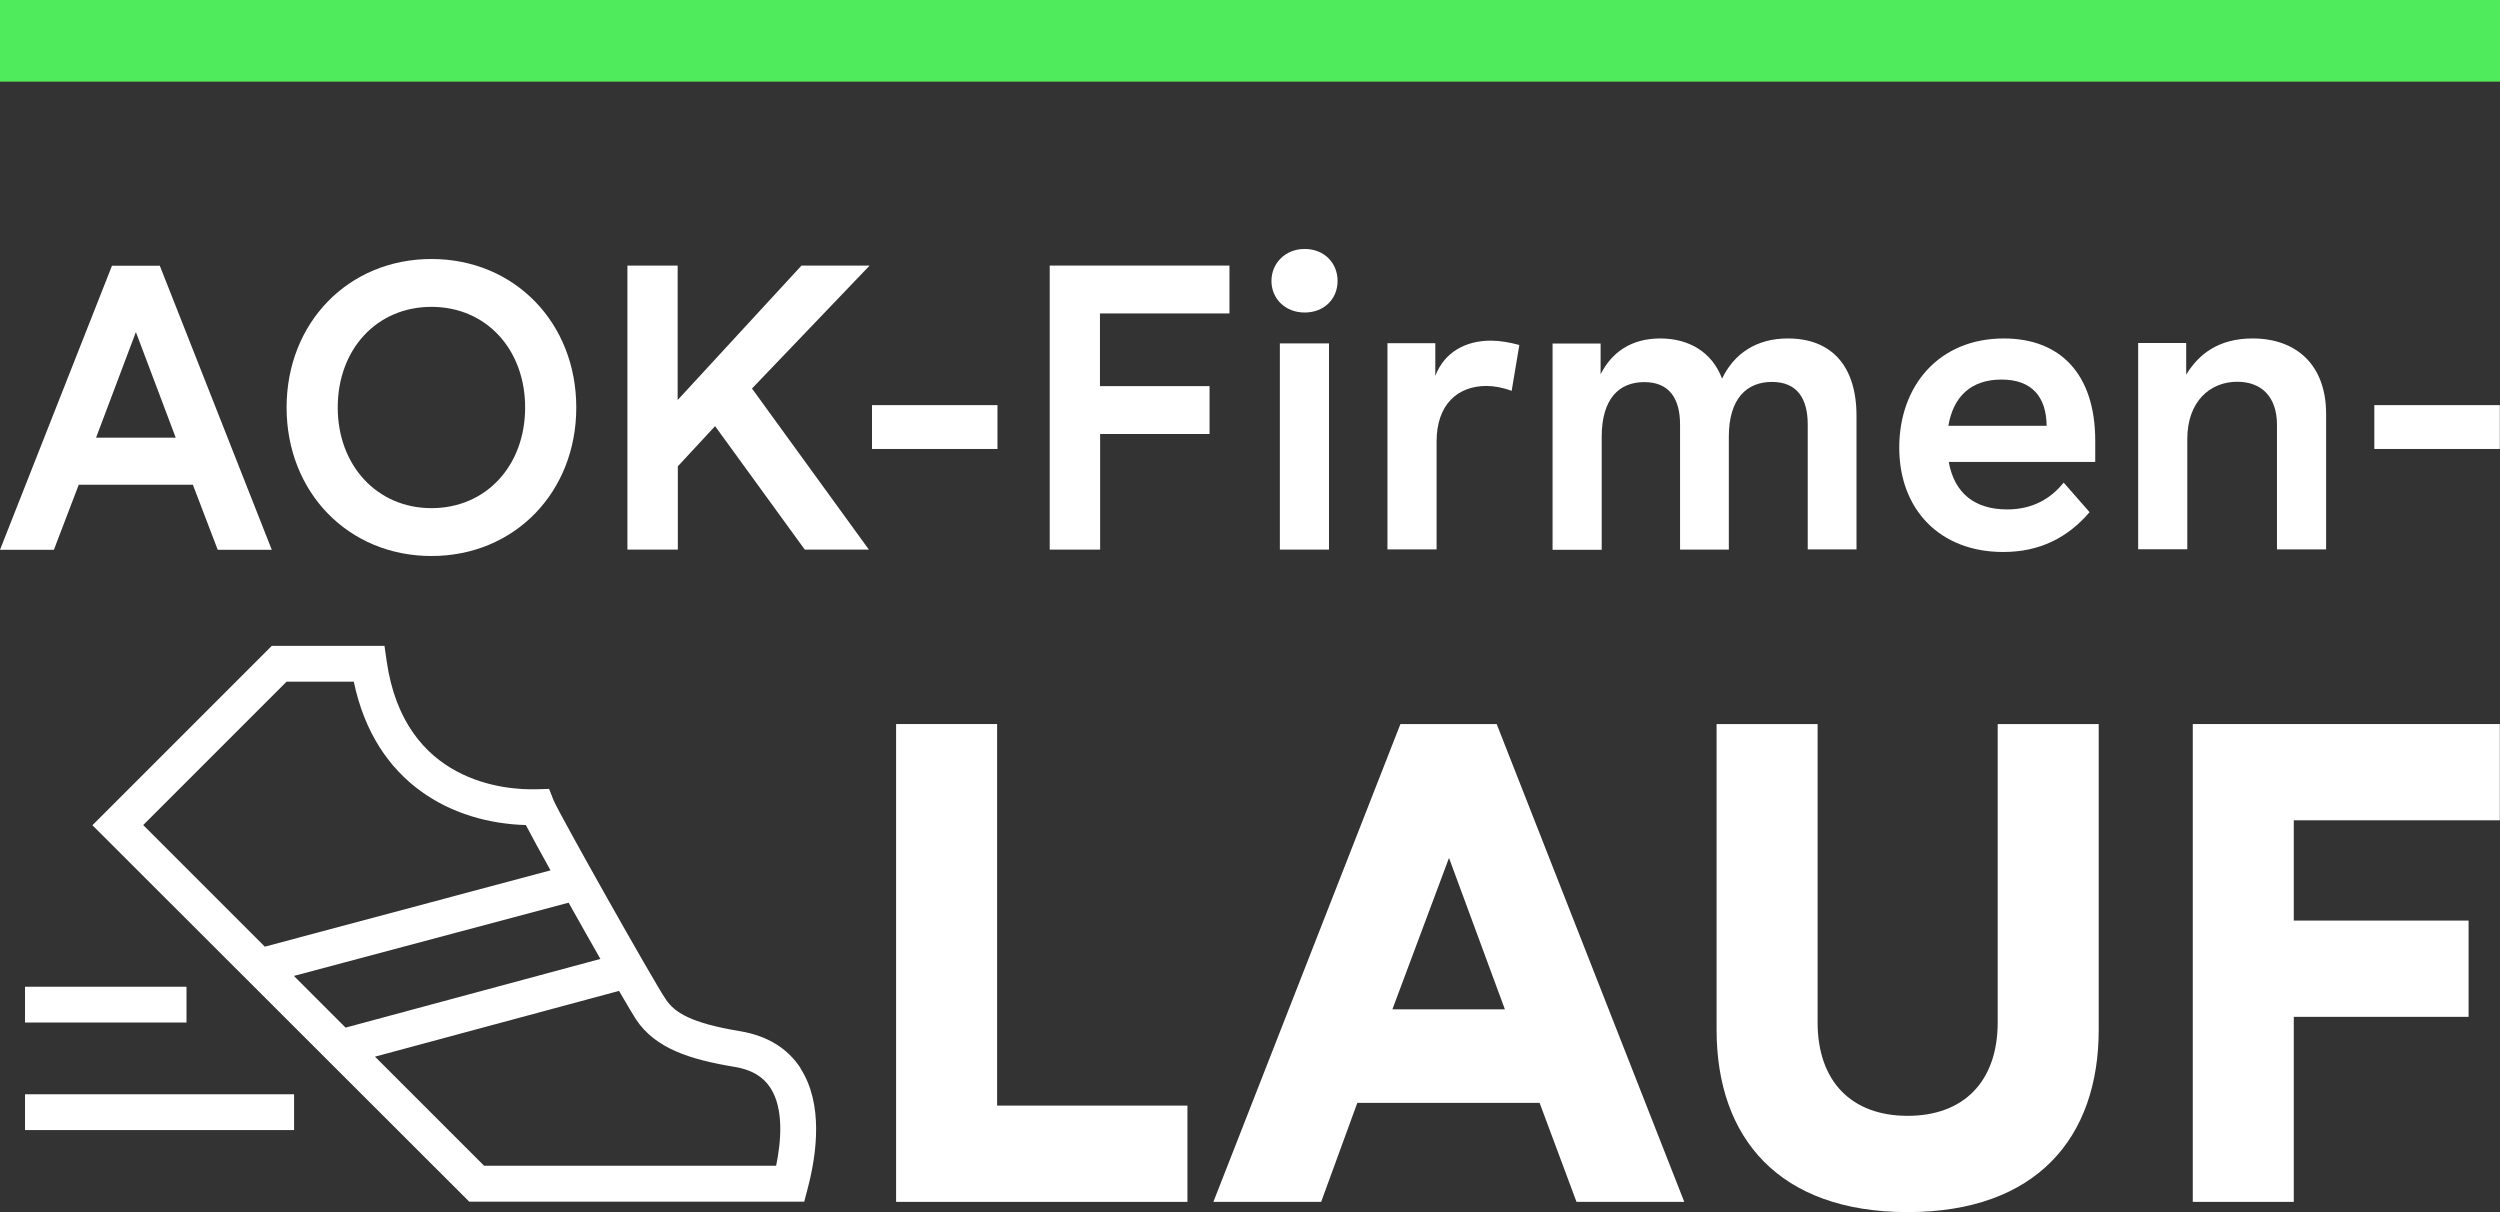
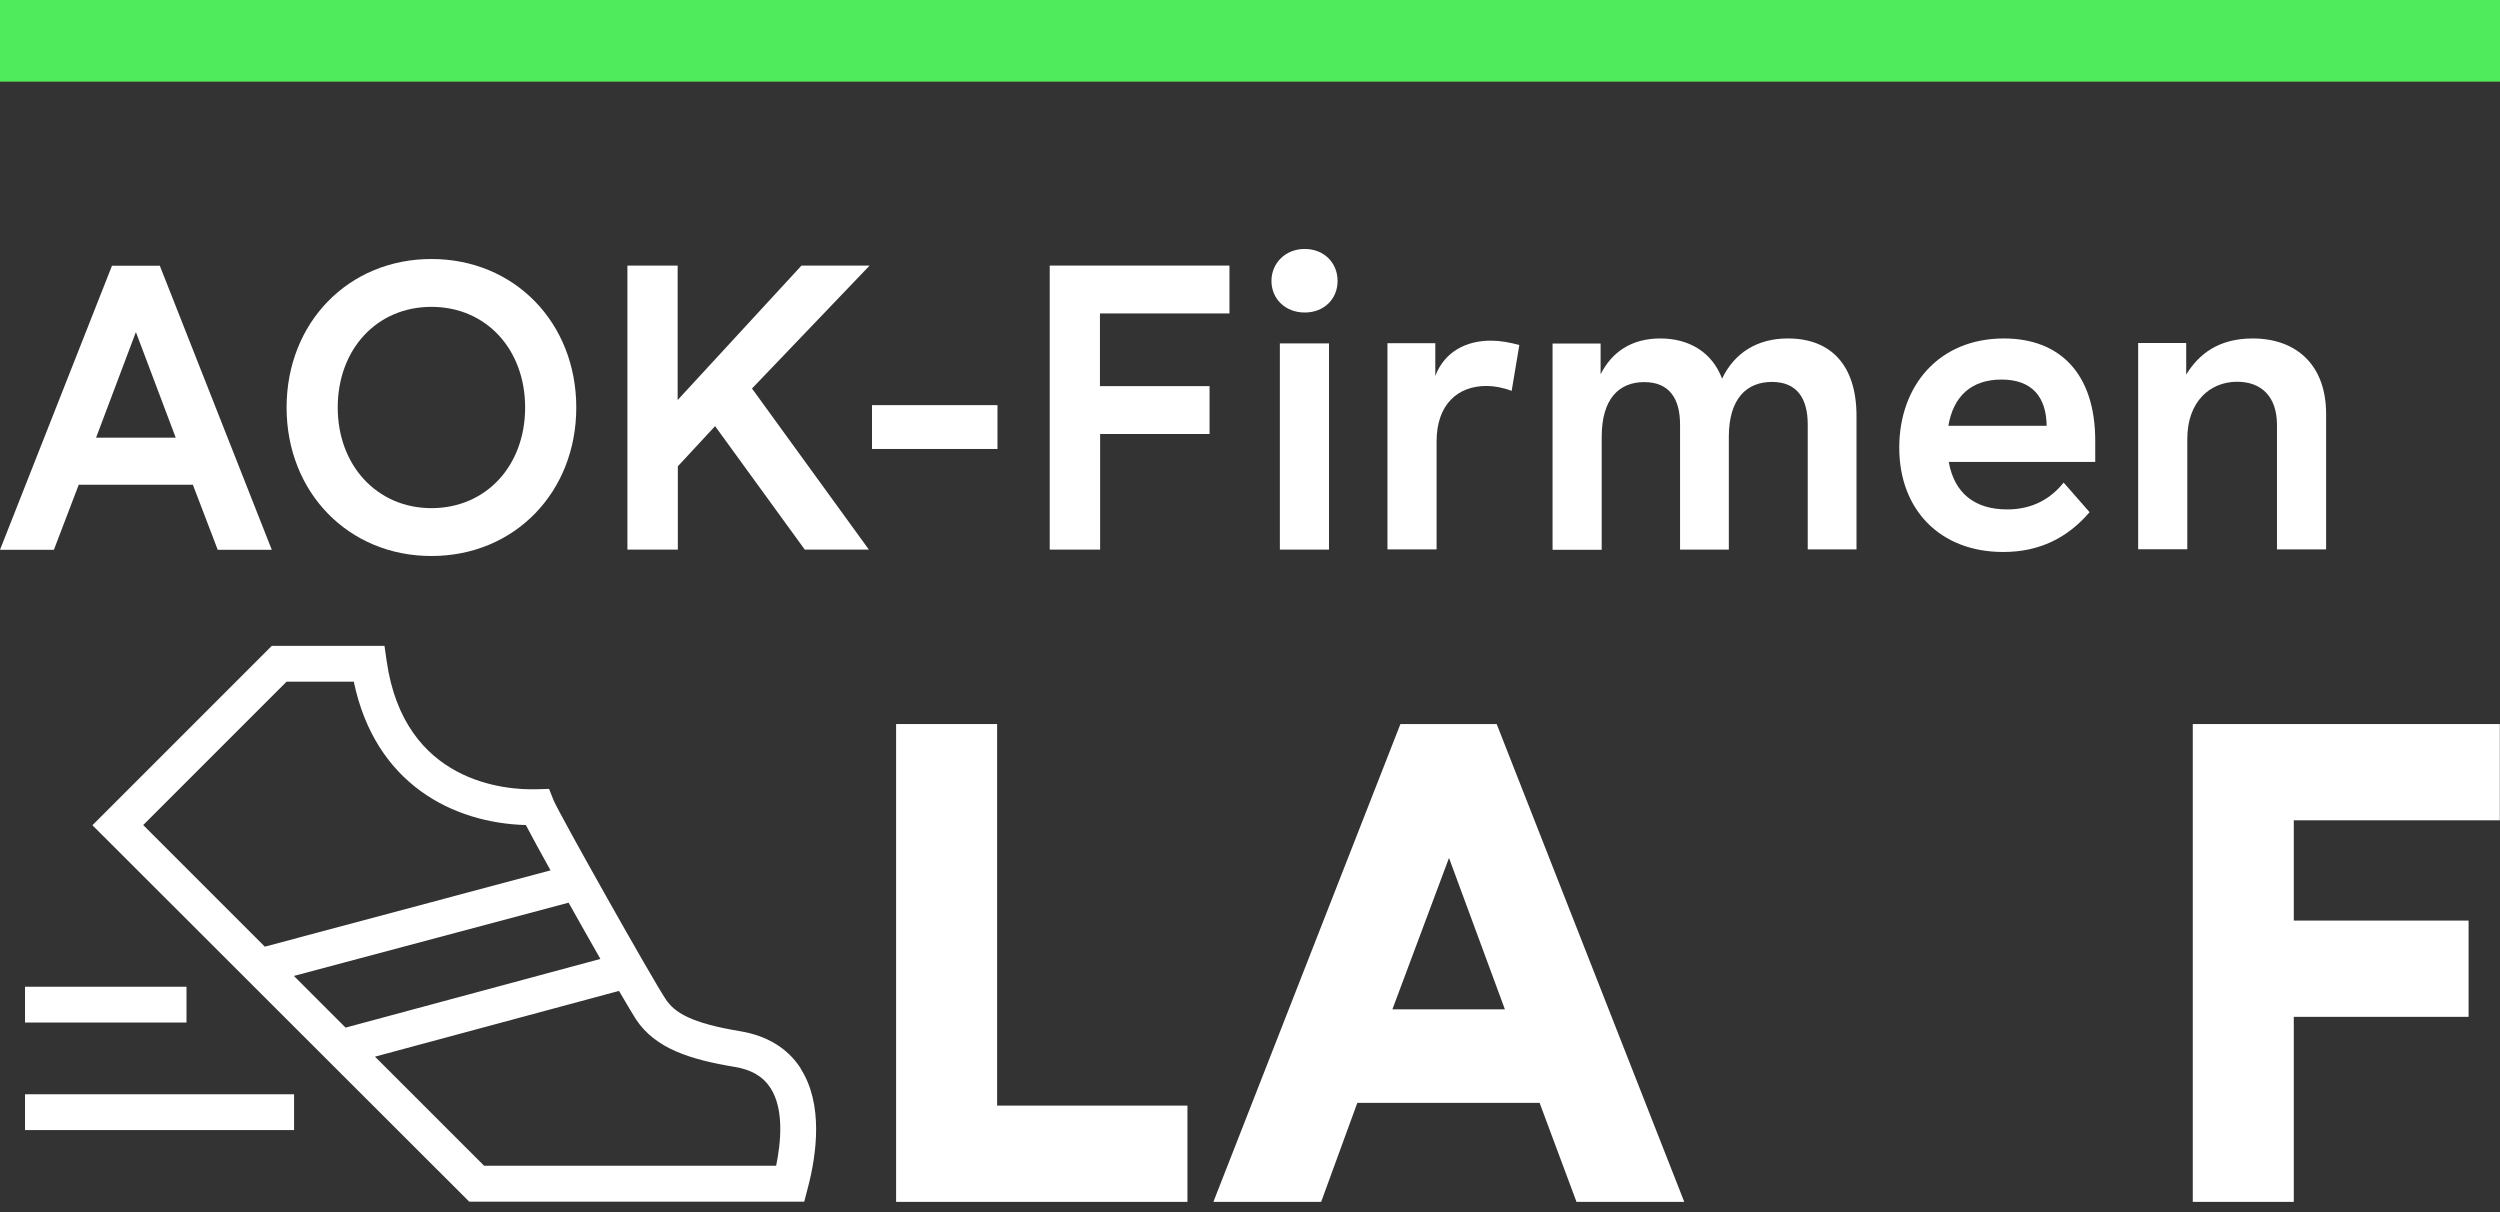
<svg xmlns="http://www.w3.org/2000/svg" id="Ebene_2" viewBox="0 0 136.87 66.36">
  <rect x="0" y="0" width="136.87" height="66.36" fill="#333333" stroke="none" />
  <defs>
    <style>.cls-1{fill:#65b22e;}.cls-2{fill:#fff;}.cls-3{fill:#50eb5d;}</style>
  </defs>
  <g id="Ebene_1-2">
    <rect class="cls-1" width="136.87" height="4.46" />
    <path class="cls-2" d="M65.01,60.53v5.27h-15.95v-26.16h5.53v20.89h10.42Z" />
    <path class="cls-2" d="M84.29,60.38h-9.98l-1.98,5.42h-5.9l10.24-26.16h5.27l10.27,26.16h-5.9l-2.02-5.42ZM82.39,55.26l-3.06-8.29-3.1,8.29h6.16Z" />
-     <path class="cls-2" d="M114.9,39.64v16.74c0,5.9-3.4,9.98-10.46,9.98s-10.46-4.07-10.46-9.98v-16.74h5.53v16.33c0,3.25,1.87,5.12,4.93,5.12s4.93-1.87,4.93-5.12v-16.33h5.53Z" />
    <path class="cls-2" d="M125.58,55.67v10.13h-5.53v-26.16h16.81v5.27h-11.28v5.49h9.57v5.27h-9.57Z" />
    <path class="cls-2" d="M1.37,59.91h3.03s11.7,0,11.7,0v1.96H1.37v-1.96ZM1.37,55.98h8.84s0-1.96,0-1.96h-3.97s-4.87,0-4.87,0v1.96ZM42.49,63.83c.27-1.31.44-3.11-.31-4.27-.4-.62-1.04-1-1.96-1.15-2.47-.41-4.34-1.01-5.4-2.6-.13-.2-.47-.77-.93-1.56l-13.36,3.6,5.97,5.97h16M18.92,56.26l13.95-3.76c-.55-.97-1.16-2.04-1.74-3.08l-15.04,4.01,2.83,2.83ZM14.49,51.83l15.65-4.18c-.57-1.02-1.05-1.91-1.35-2.48-3.96-.11-8.25-2.23-9.42-7.85h-3.68l-7.85,7.85,6.65,6.65ZM43.83,58.5c1.24,1.92.9,4.63.39,6.56l-.19.73h-18.34L5.06,45.18l9.82-9.82h6.17l.12.84c.96,6.68,6.52,7.06,8.21,7.01l.68-.02.25.63c.31.74,5.47,9.91,6.14,10.89.48.72,1.36,1.3,4.09,1.75,1.47.25,2.58.93,3.29,2.02" />
-     <path class="cls-2" d="M10.58,26.54h-6.27l-1.36,3.56H0l6.13-15.55h2.62l6.13,15.55h-2.96l-1.36-3.56ZM9.62,23.96l-2.18-5.78-2.18,5.78h4.36Z" />
+     <path class="cls-2" d="M10.58,26.54h-6.27l-1.36,3.56H0l6.13-15.55h2.62l6.13,15.55h-2.96l-1.36-3.56M9.62,23.96l-2.18-5.78-2.18,5.78h4.36Z" />
    <path class="cls-2" d="M31.55,22.31c0,4.64-3.38,8.13-7.93,8.13s-7.93-3.49-7.93-8.13,3.38-8.13,7.93-8.13,7.93,3.49,7.93,8.13ZM23.62,27.82c3,0,5.13-2.33,5.13-5.51s-2.13-5.51-5.13-5.51-5.13,2.33-5.13,5.51,2.16,5.51,5.13,5.51Z" />
    <path class="cls-2" d="M37.1,14.54v7.36l6.78-7.36h3.73l-6.44,6.73,6.4,8.82h-3.51l-4.91-6.76-2.04,2.2v4.56h-2.76v-15.55h2.76Z" />
    <path class="cls-2" d="M54.61,22.18v2.4h-6.87v-2.4h6.87Z" />
    <path class="cls-2" d="M60.23,23.76v6.33h-2.76v-15.55h9.84v2.62h-7.09v3.98h6v2.62h-6Z" />
    <path class="cls-2" d="M73.23,15.38c0,.98-.73,1.73-1.8,1.73s-1.82-.76-1.82-1.73.76-1.75,1.82-1.75,1.8.76,1.8,1.75ZM70.07,18.8h2.69v11.29h-2.69v-11.29Z" />
    <path class="cls-2" d="M78.58,18.8v1.78c.51-1.33,1.69-1.93,3.04-1.93.49,0,1.02.09,1.56.24l-.42,2.51c-.47-.18-.96-.27-1.38-.27-1.58,0-2.73,1.02-2.73,3.04v5.91h-2.69v-11.29h2.62Z" />
    <path class="cls-2" d="M87.63,18.8v1.69c.62-1.22,1.69-1.96,3.27-1.96s2.84.76,3.38,2.2c.67-1.4,1.91-2.2,3.6-2.2,2.4,0,3.76,1.51,3.76,4.24v7.31h-2.67v-6.84c0-1.42-.58-2.33-1.96-2.33s-2.36.91-2.36,3v6.18h-2.67v-6.84c0-1.42-.58-2.33-1.96-2.33s-2.33.91-2.33,3v6.18h-2.69v-11.29h2.62Z" />
    <path class="cls-2" d="M106.69,25.29c.31,1.73,1.44,2.6,3.2,2.6,1.4,0,2.4-.6,3.09-1.47l1.42,1.62c-1.2,1.4-2.73,2.18-4.73,2.18-3.47,0-5.69-2.33-5.69-5.71s2.16-5.98,5.73-5.98c3.07,0,5,1.93,5,5.6v1.16h-8.02ZM112.05,23.31c-.02-1.58-.8-2.53-2.47-2.53s-2.64.93-2.91,2.53h5.38Z" />
    <path class="cls-2" d="M119.69,18.8v1.71c.69-1.13,1.78-1.98,3.64-1.98,2.36,0,4.02,1.42,4.02,4.13v7.42h-2.69v-6.82c0-1.53-.84-2.36-2.18-2.36-1.49,0-2.73,1.09-2.73,3.13v6.04h-2.69v-11.29h2.62Z" />
-     <path class="cls-2" d="M136.86,22.18v2.4h-6.87v-2.4h6.87Z" />
    <rect class="cls-3" y="0" width="136.87" height="4.46" />
  </g>
</svg>